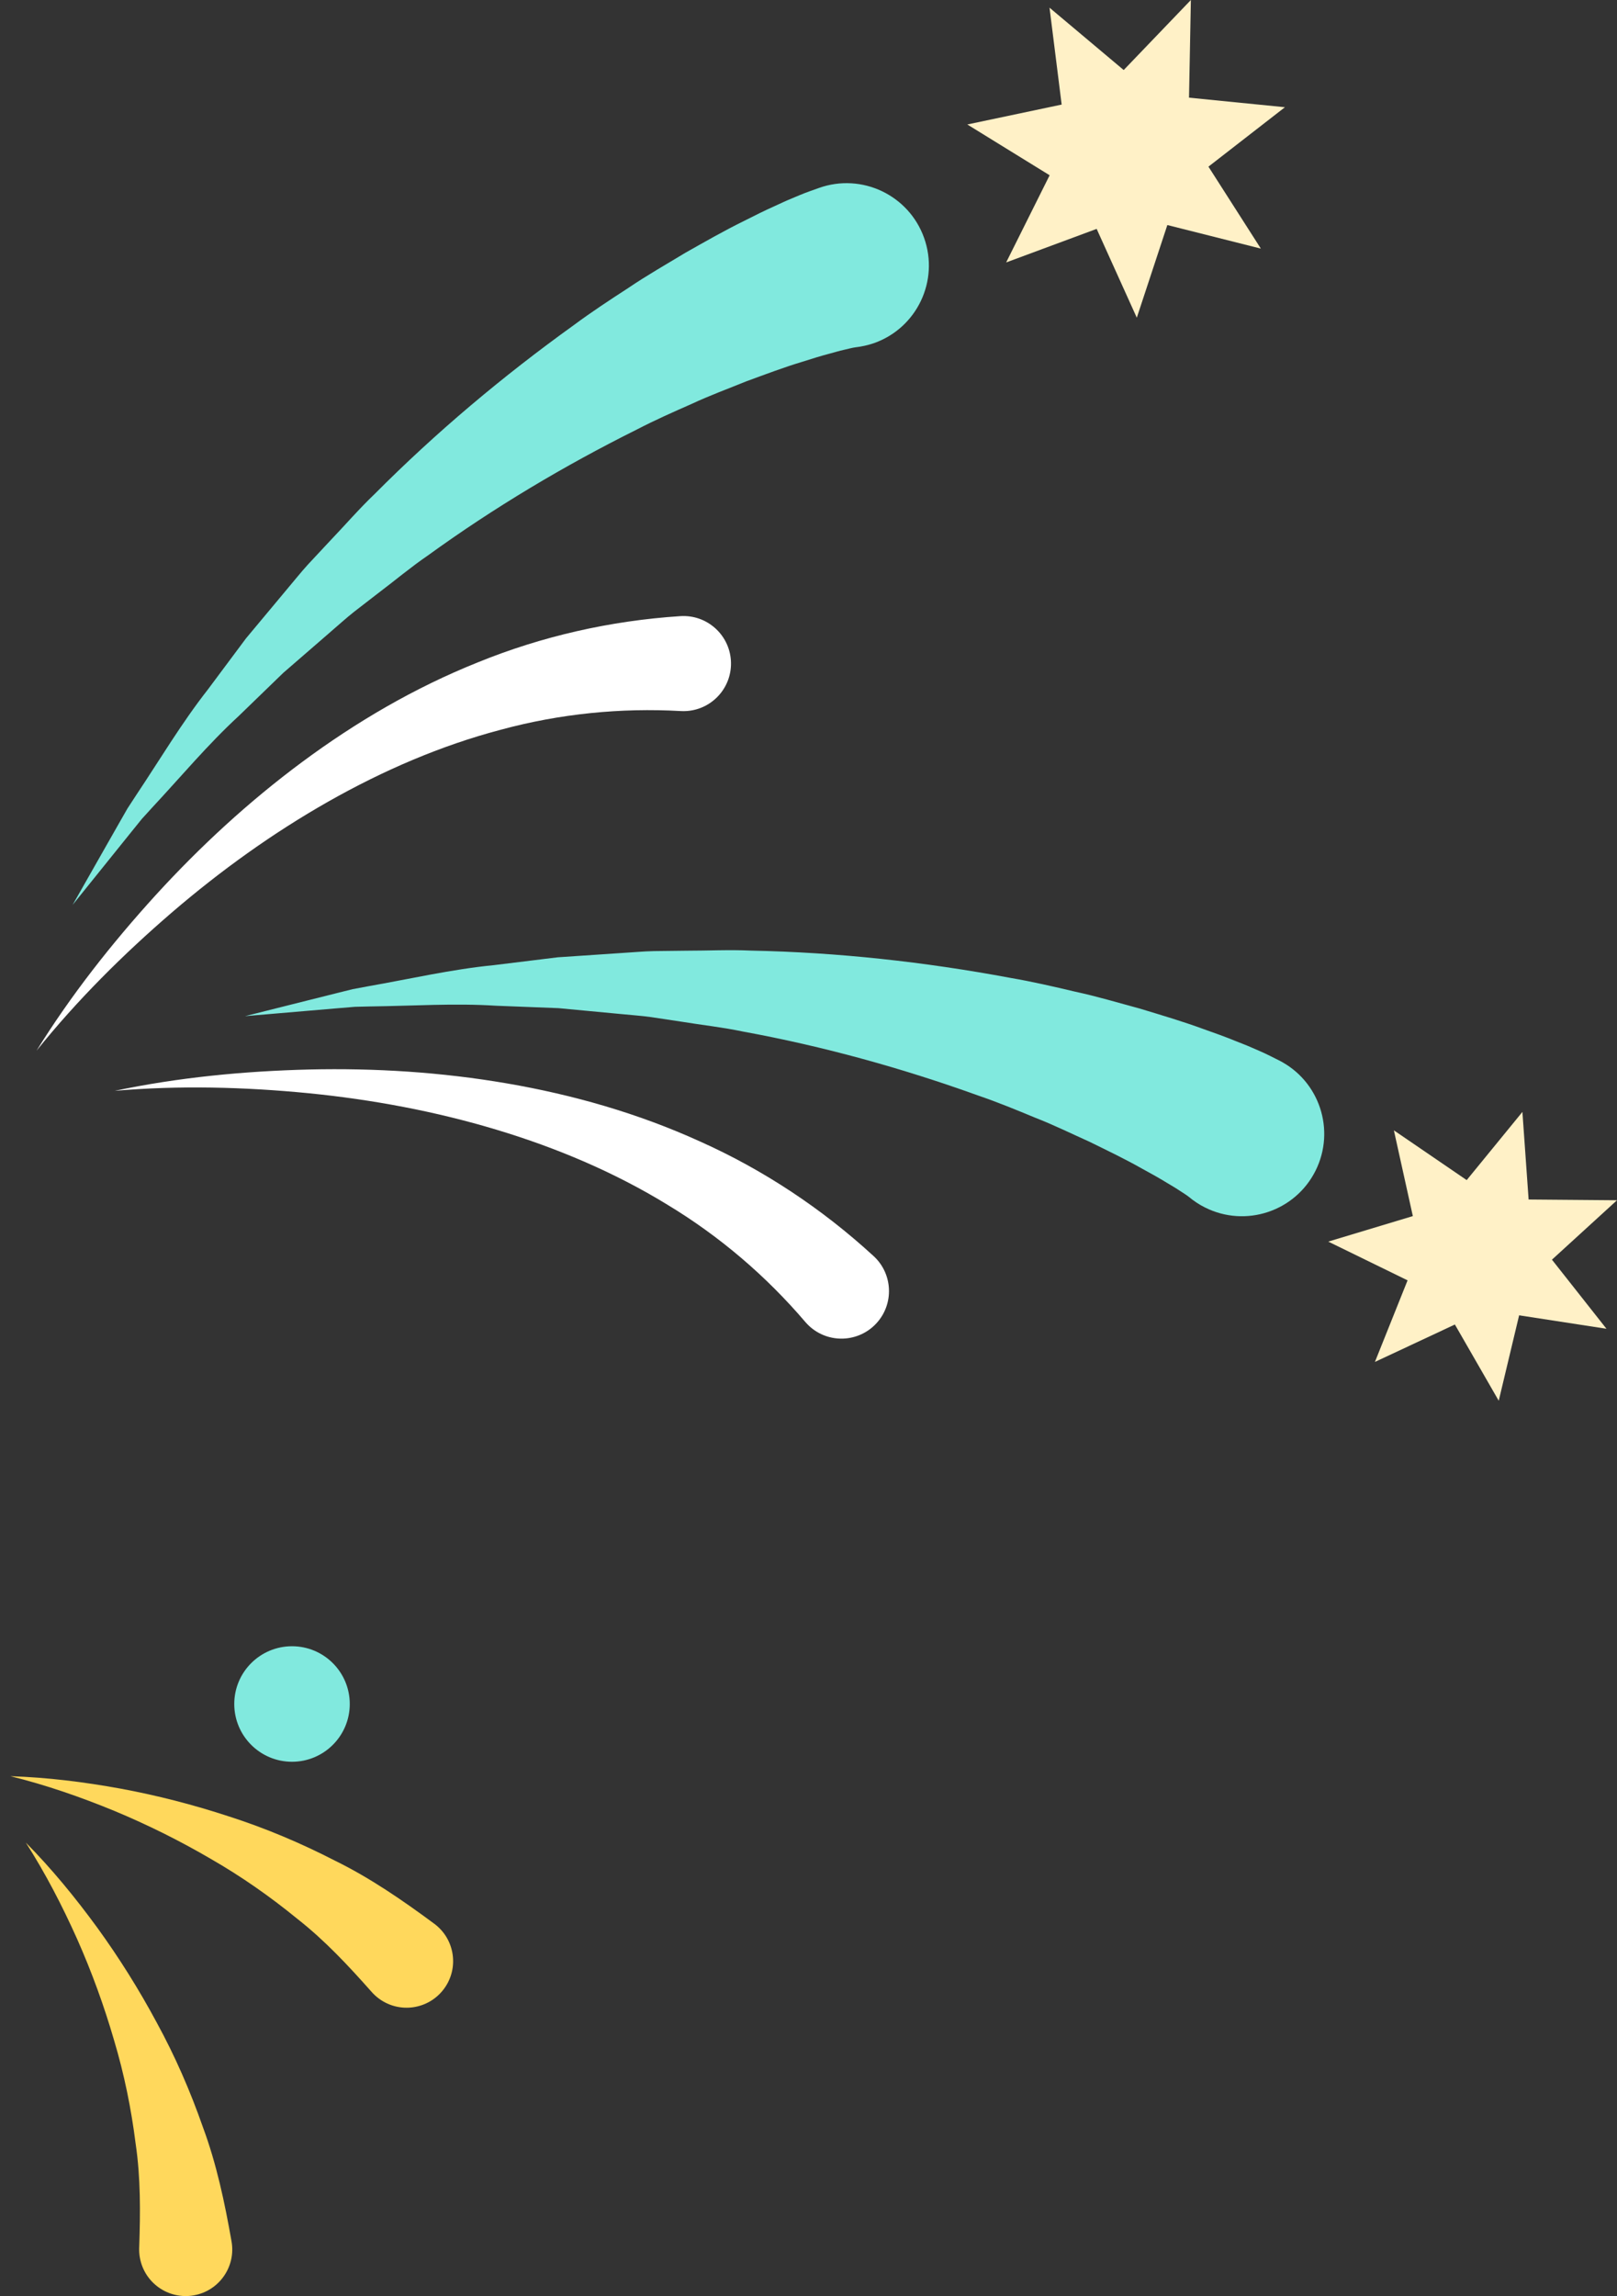
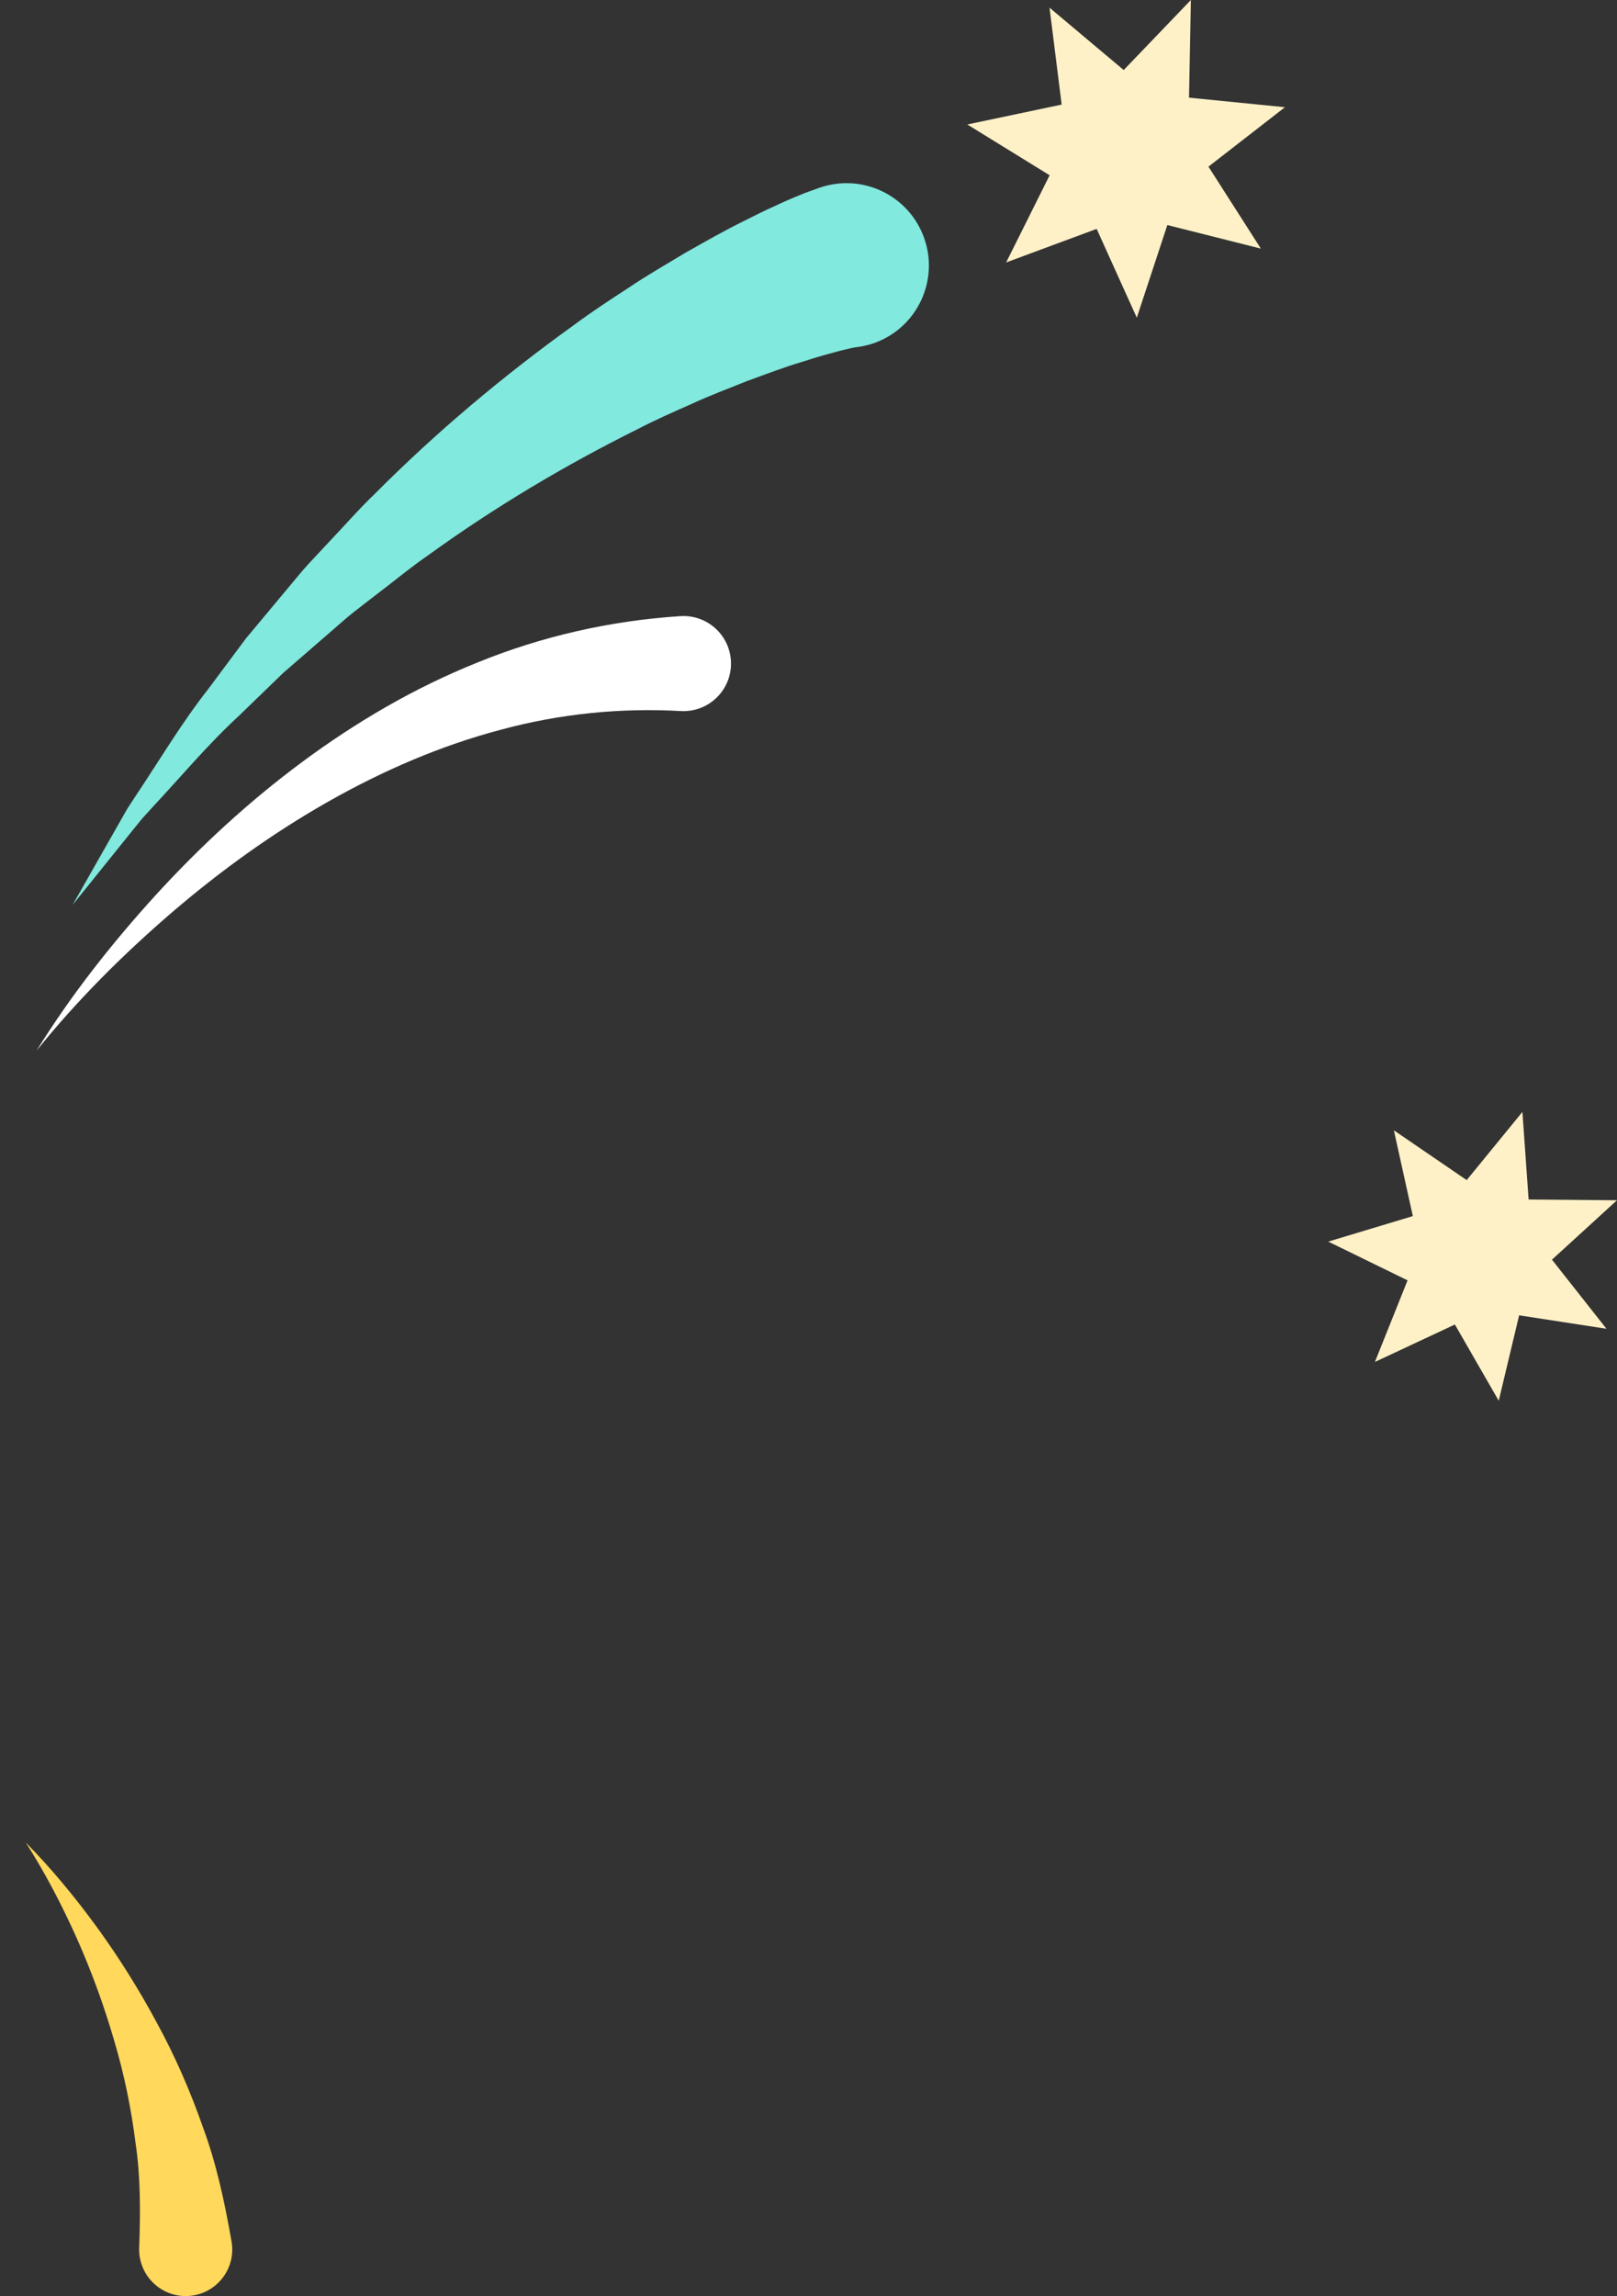
<svg xmlns="http://www.w3.org/2000/svg" width="112" height="159" viewBox="0 0 112 159" fill="none">
  <rect x="0" y="0" width="112" height="159" fill="#333333" stroke="none" />
  <path d="M82.485 0L77.832 4.85L72.694 0.532L73.535 7.242L67 8.62L72.702 12.137L69.69 18.174L75.959 15.85L78.739 22L80.855 15.584L87.332 17.216L83.702 11.54L89 7.425L82.356 6.763L82.485 0Z" fill="#FFF1C7" />
  <path d="M59.243 24.053C59.082 24.07 58.73 24.162 58.441 24.229C58.148 24.292 57.821 24.392 57.508 24.476C56.878 24.64 56.238 24.84 55.594 25.046C54.308 25.431 53.019 25.922 51.732 26.392C50.456 26.911 49.156 27.385 47.897 27.975C46.625 28.534 45.35 29.1 44.108 29.745C39.103 32.238 34.225 35.14 29.617 38.48C28.44 39.284 27.353 40.203 26.211 41.063L24.513 42.376C23.951 42.819 23.427 43.305 22.881 43.768L19.625 46.59L16.524 49.593C14.393 51.555 12.545 53.774 10.561 55.901L9.826 56.708L9.142 57.554L7.775 59.252L5.03 62.663L7.195 58.854L8.283 56.942L8.83 55.985L9.43 55.065C11.058 52.63 12.57 50.079 14.391 47.757L17.047 44.196L19.899 40.779C20.381 40.213 20.842 39.625 21.345 39.076L22.869 37.443C23.899 36.367 24.88 35.228 25.962 34.197C30.187 29.95 34.811 26.059 39.751 22.509C40.974 21.601 42.248 20.765 43.533 19.932C44.799 19.071 46.138 18.313 47.456 17.513C48.805 16.753 50.143 15.982 51.56 15.288C52.259 14.932 52.965 14.58 53.705 14.25C54.075 14.083 54.424 13.911 54.823 13.75C55.224 13.584 55.557 13.432 56.094 13.24L56.723 13.016C59.689 11.96 62.95 13.508 64.007 16.474C65.064 19.44 63.515 22.701 60.549 23.758C60.126 23.905 59.669 24.004 59.243 24.053Z" fill="#81E9DE" />
  <path d="M2.531 72.758C4.907 68.928 7.717 65.356 10.777 61.993C13.845 58.634 17.221 55.515 20.935 52.762C24.646 50.013 28.705 47.623 33.112 45.862C37.505 44.072 42.259 42.983 47.126 42.667C48.94 42.549 50.507 43.924 50.625 45.739C50.743 47.553 49.368 49.12 47.553 49.238C47.425 49.246 47.298 49.247 47.173 49.241L47.138 49.239C43.017 49.007 38.797 49.417 34.681 50.535C30.558 51.621 26.542 53.352 22.732 55.513C18.918 57.676 15.302 60.272 11.921 63.173C8.545 66.079 5.351 69.25 2.531 72.758Z" fill="white" />
  <path d="M112 83.116L105.878 83.065L105.448 77L101.589 81.721L96.546 78.275L97.859 84.213L92 85.979L97.494 88.663L95.232 94.313L100.771 91.721L103.808 97L105.221 91.084L111.271 92.016L107.494 87.231L112 83.116Z" fill="#FFF1C7" />
-   <path d="M82.341 82.879C82.218 82.775 81.907 82.583 81.66 82.421C81.412 82.253 81.114 82.086 80.837 81.917C80.284 81.575 79.696 81.25 79.103 80.927C77.936 80.264 76.691 79.671 75.461 79.065C74.205 78.501 72.963 77.889 71.667 77.387C70.384 76.854 69.093 76.323 67.77 75.871C62.509 73.976 57.042 72.454 51.442 71.431C50.047 71.136 48.632 70.985 47.222 70.754L45.1 70.434C44.391 70.334 43.678 70.291 42.966 70.217L38.676 69.813L34.362 69.646C31.472 69.462 28.591 69.659 25.681 69.694L24.59 69.72L23.506 69.81L21.334 69.995L16.972 70.367L21.222 69.3L23.356 68.765L24.426 68.499L25.506 68.297C28.391 67.792 31.28 67.122 34.217 66.834L38.626 66.293L43.067 65.994C43.809 65.952 44.553 65.878 45.297 65.862L47.53 65.835C49.02 65.836 50.52 65.758 52.014 65.828C58.003 65.948 64.011 66.602 69.991 67.719C71.492 67.976 72.978 68.319 74.467 68.672C75.964 68.992 77.437 69.436 78.927 69.837C80.408 70.287 81.89 70.721 83.371 71.266C84.111 71.526 84.854 71.792 85.604 72.099C85.981 72.251 86.345 72.385 86.738 72.561C87.135 72.737 87.475 72.871 87.984 73.127L88.581 73.427C91.394 74.841 92.528 78.268 91.114 81.082C89.7 83.895 86.273 85.029 83.46 83.615C83.058 83.416 82.67 83.154 82.341 82.879Z" fill="#81E9DE" />
-   <path d="M7.945 75.539C12.355 74.611 16.88 74.173 21.425 74.061C25.973 73.957 30.56 74.242 35.116 75.025C39.667 75.808 44.2 77.091 48.517 79.06C52.846 80.999 56.918 83.682 60.51 86.983C61.849 88.213 61.937 90.296 60.707 91.634C59.477 92.973 57.394 93.061 56.055 91.831C55.961 91.744 55.872 91.653 55.791 91.559L55.768 91.532C53.088 88.393 49.876 85.626 46.224 83.423C42.59 81.193 38.564 79.486 34.369 78.225C30.17 76.962 25.795 76.142 21.362 75.703C16.929 75.271 12.43 75.153 7.945 75.539Z" fill="white" />
-   <path d="M0.724 123C3.267 123.081 5.819 123.399 8.354 123.861C10.889 124.33 13.405 124.978 15.892 125.797C18.386 126.598 20.829 127.628 23.21 128.853C25.62 130.036 27.864 131.577 30.08 133.218C31.511 134.278 31.811 136.297 30.751 137.727C29.691 139.158 27.672 139.458 26.242 138.398C26.064 138.266 25.905 138.12 25.762 137.962L25.662 137.849C24.12 136.113 22.492 134.364 20.595 132.878C18.734 131.354 16.726 129.945 14.586 128.717C12.456 127.474 10.22 126.357 7.902 125.395C5.581 124.441 3.192 123.609 0.724 123Z" fill="#FFD85C" />
  <path d="M1.787 127.596C3.577 129.406 5.207 131.394 6.727 133.474C8.242 135.56 9.622 137.762 10.86 140.068C12.117 142.367 13.179 144.796 14.062 147.324C14.995 149.841 15.561 152.503 16.038 155.219C16.345 156.972 15.173 158.644 13.419 158.951C11.665 159.259 9.994 158.086 9.687 156.332C9.649 156.114 9.633 155.898 9.639 155.685L9.645 155.535C9.722 153.214 9.747 150.825 9.394 148.442C9.094 146.054 8.608 143.649 7.901 141.287C7.213 138.918 6.361 136.569 5.343 134.275C4.317 131.986 3.157 129.737 1.787 127.596Z" fill="#FFD85C" />
-   <path d="M20.226 122C22.435 122 24.226 120.209 24.226 118C24.226 115.791 22.435 114 20.226 114C18.016 114 16.226 115.791 16.226 118C16.226 120.209 18.016 122 20.226 122Z" fill="#81E9DE" />
</svg>